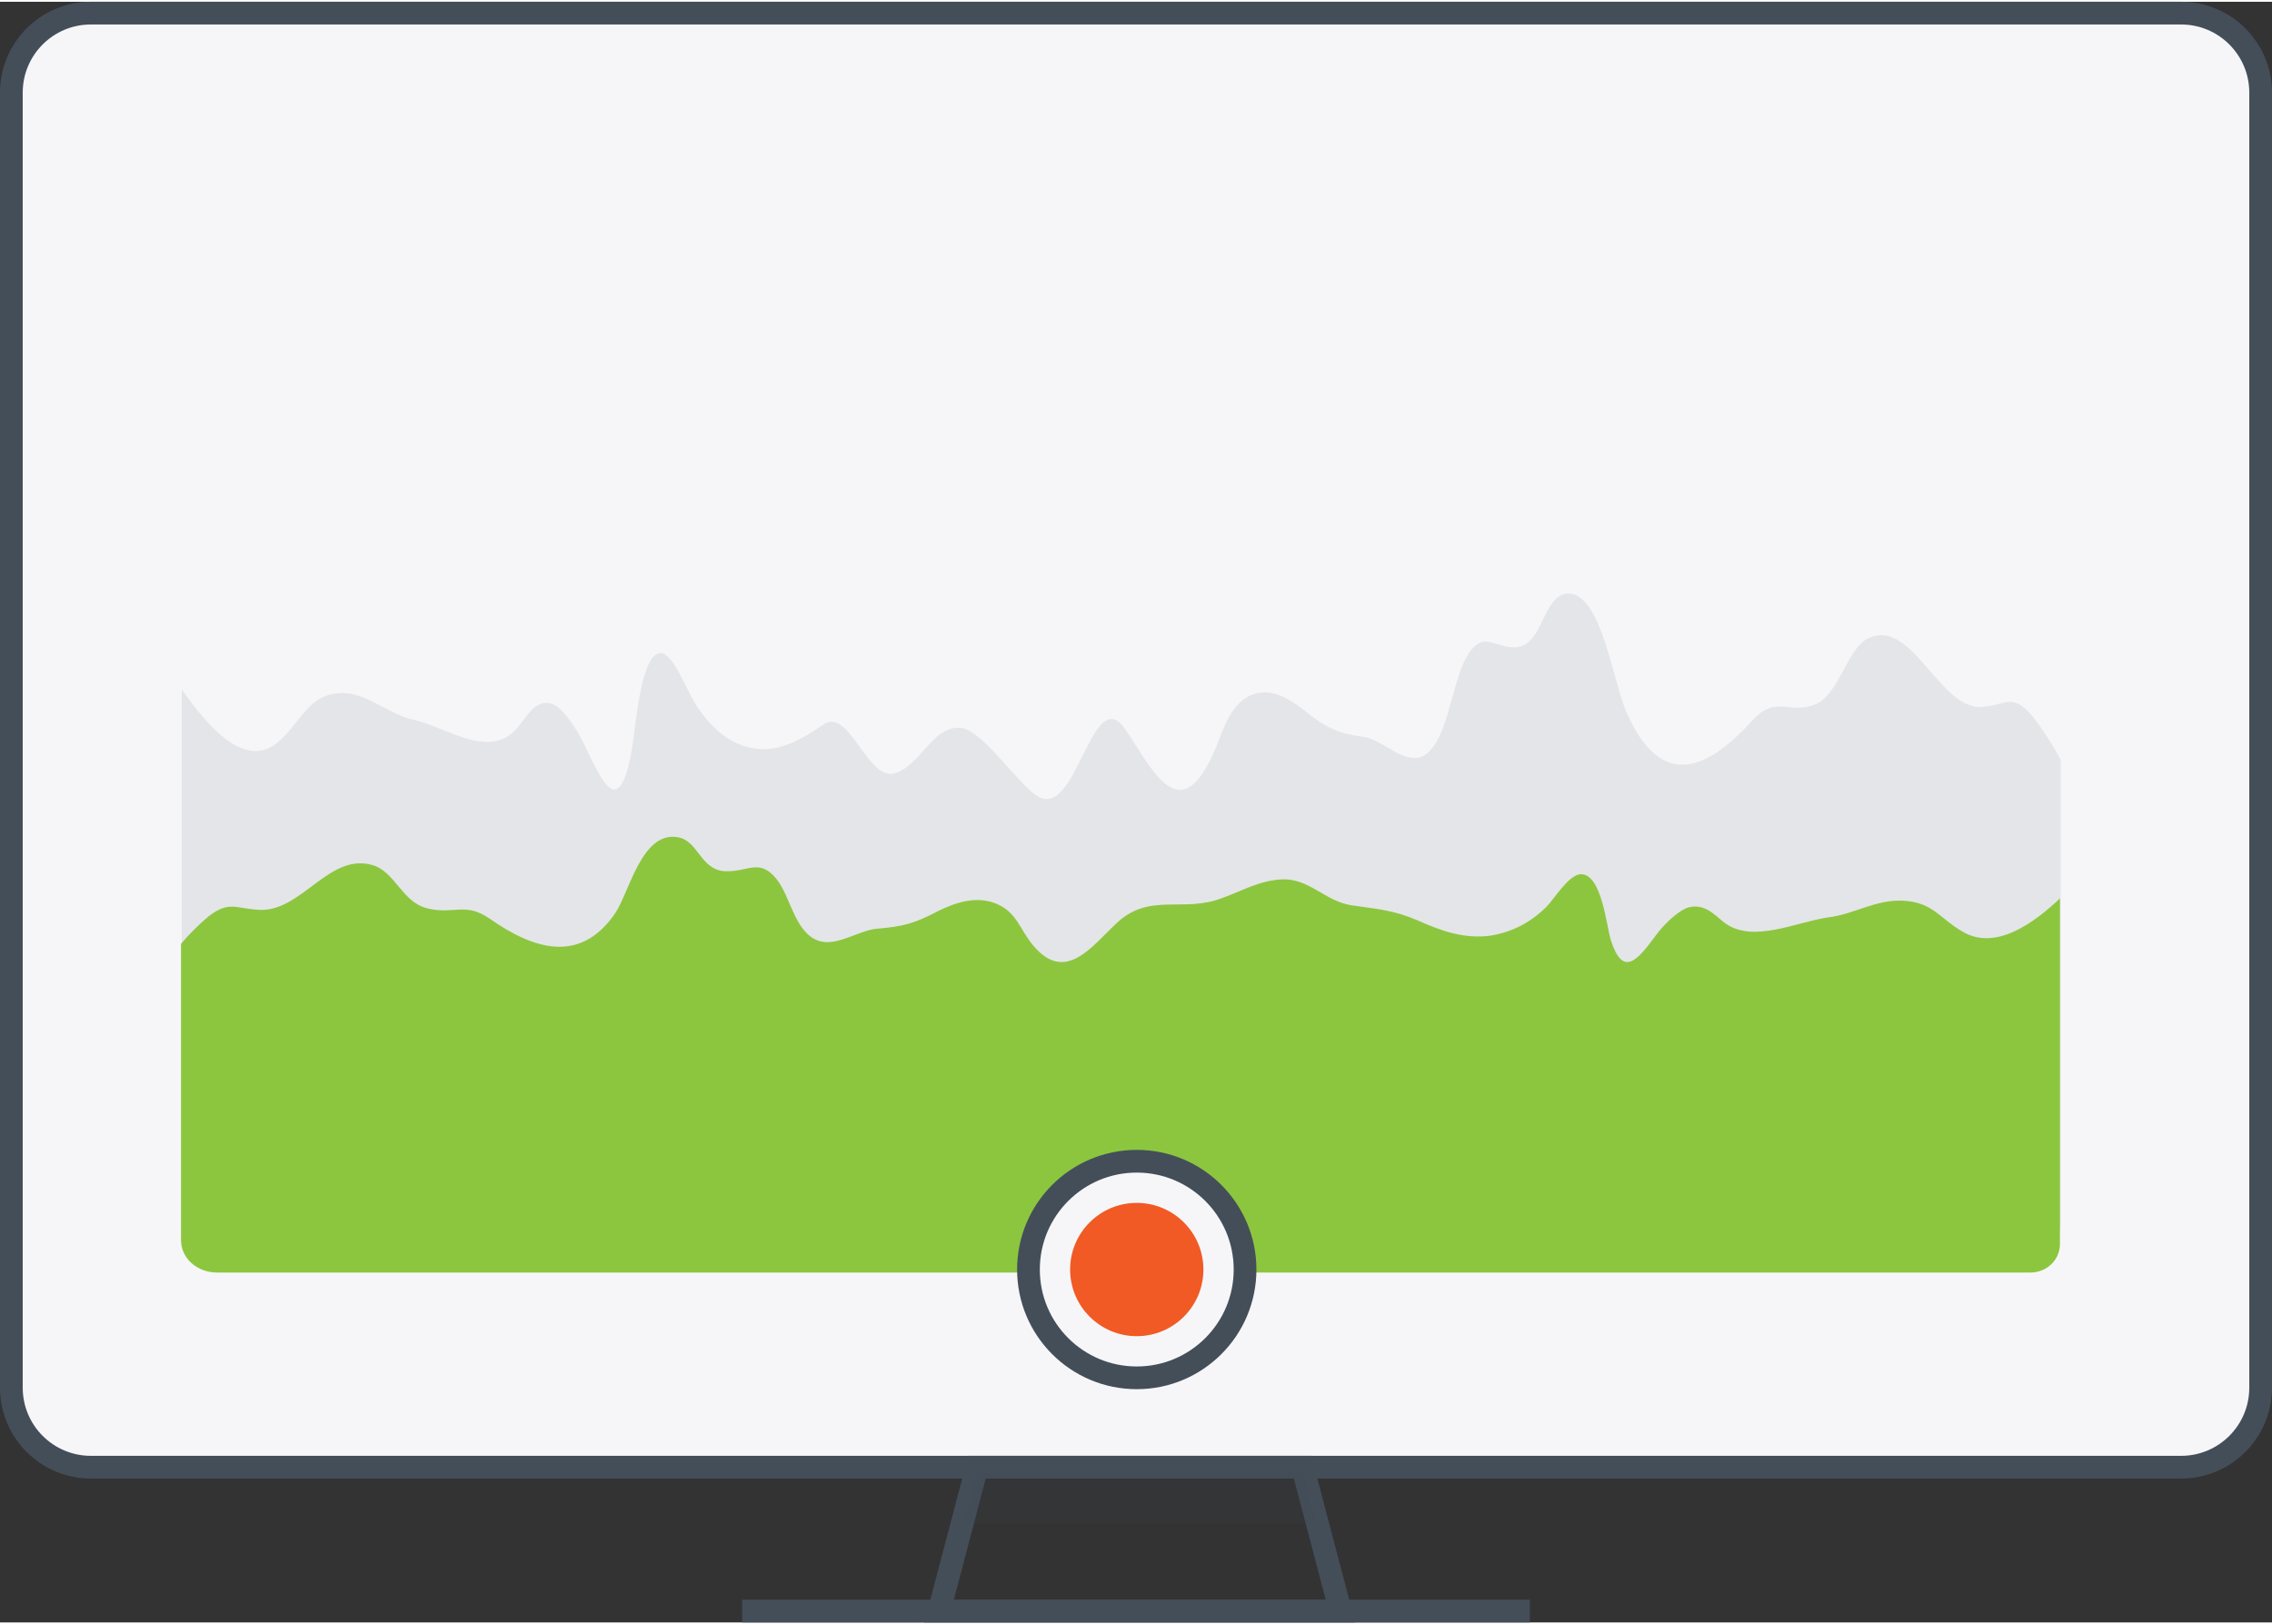
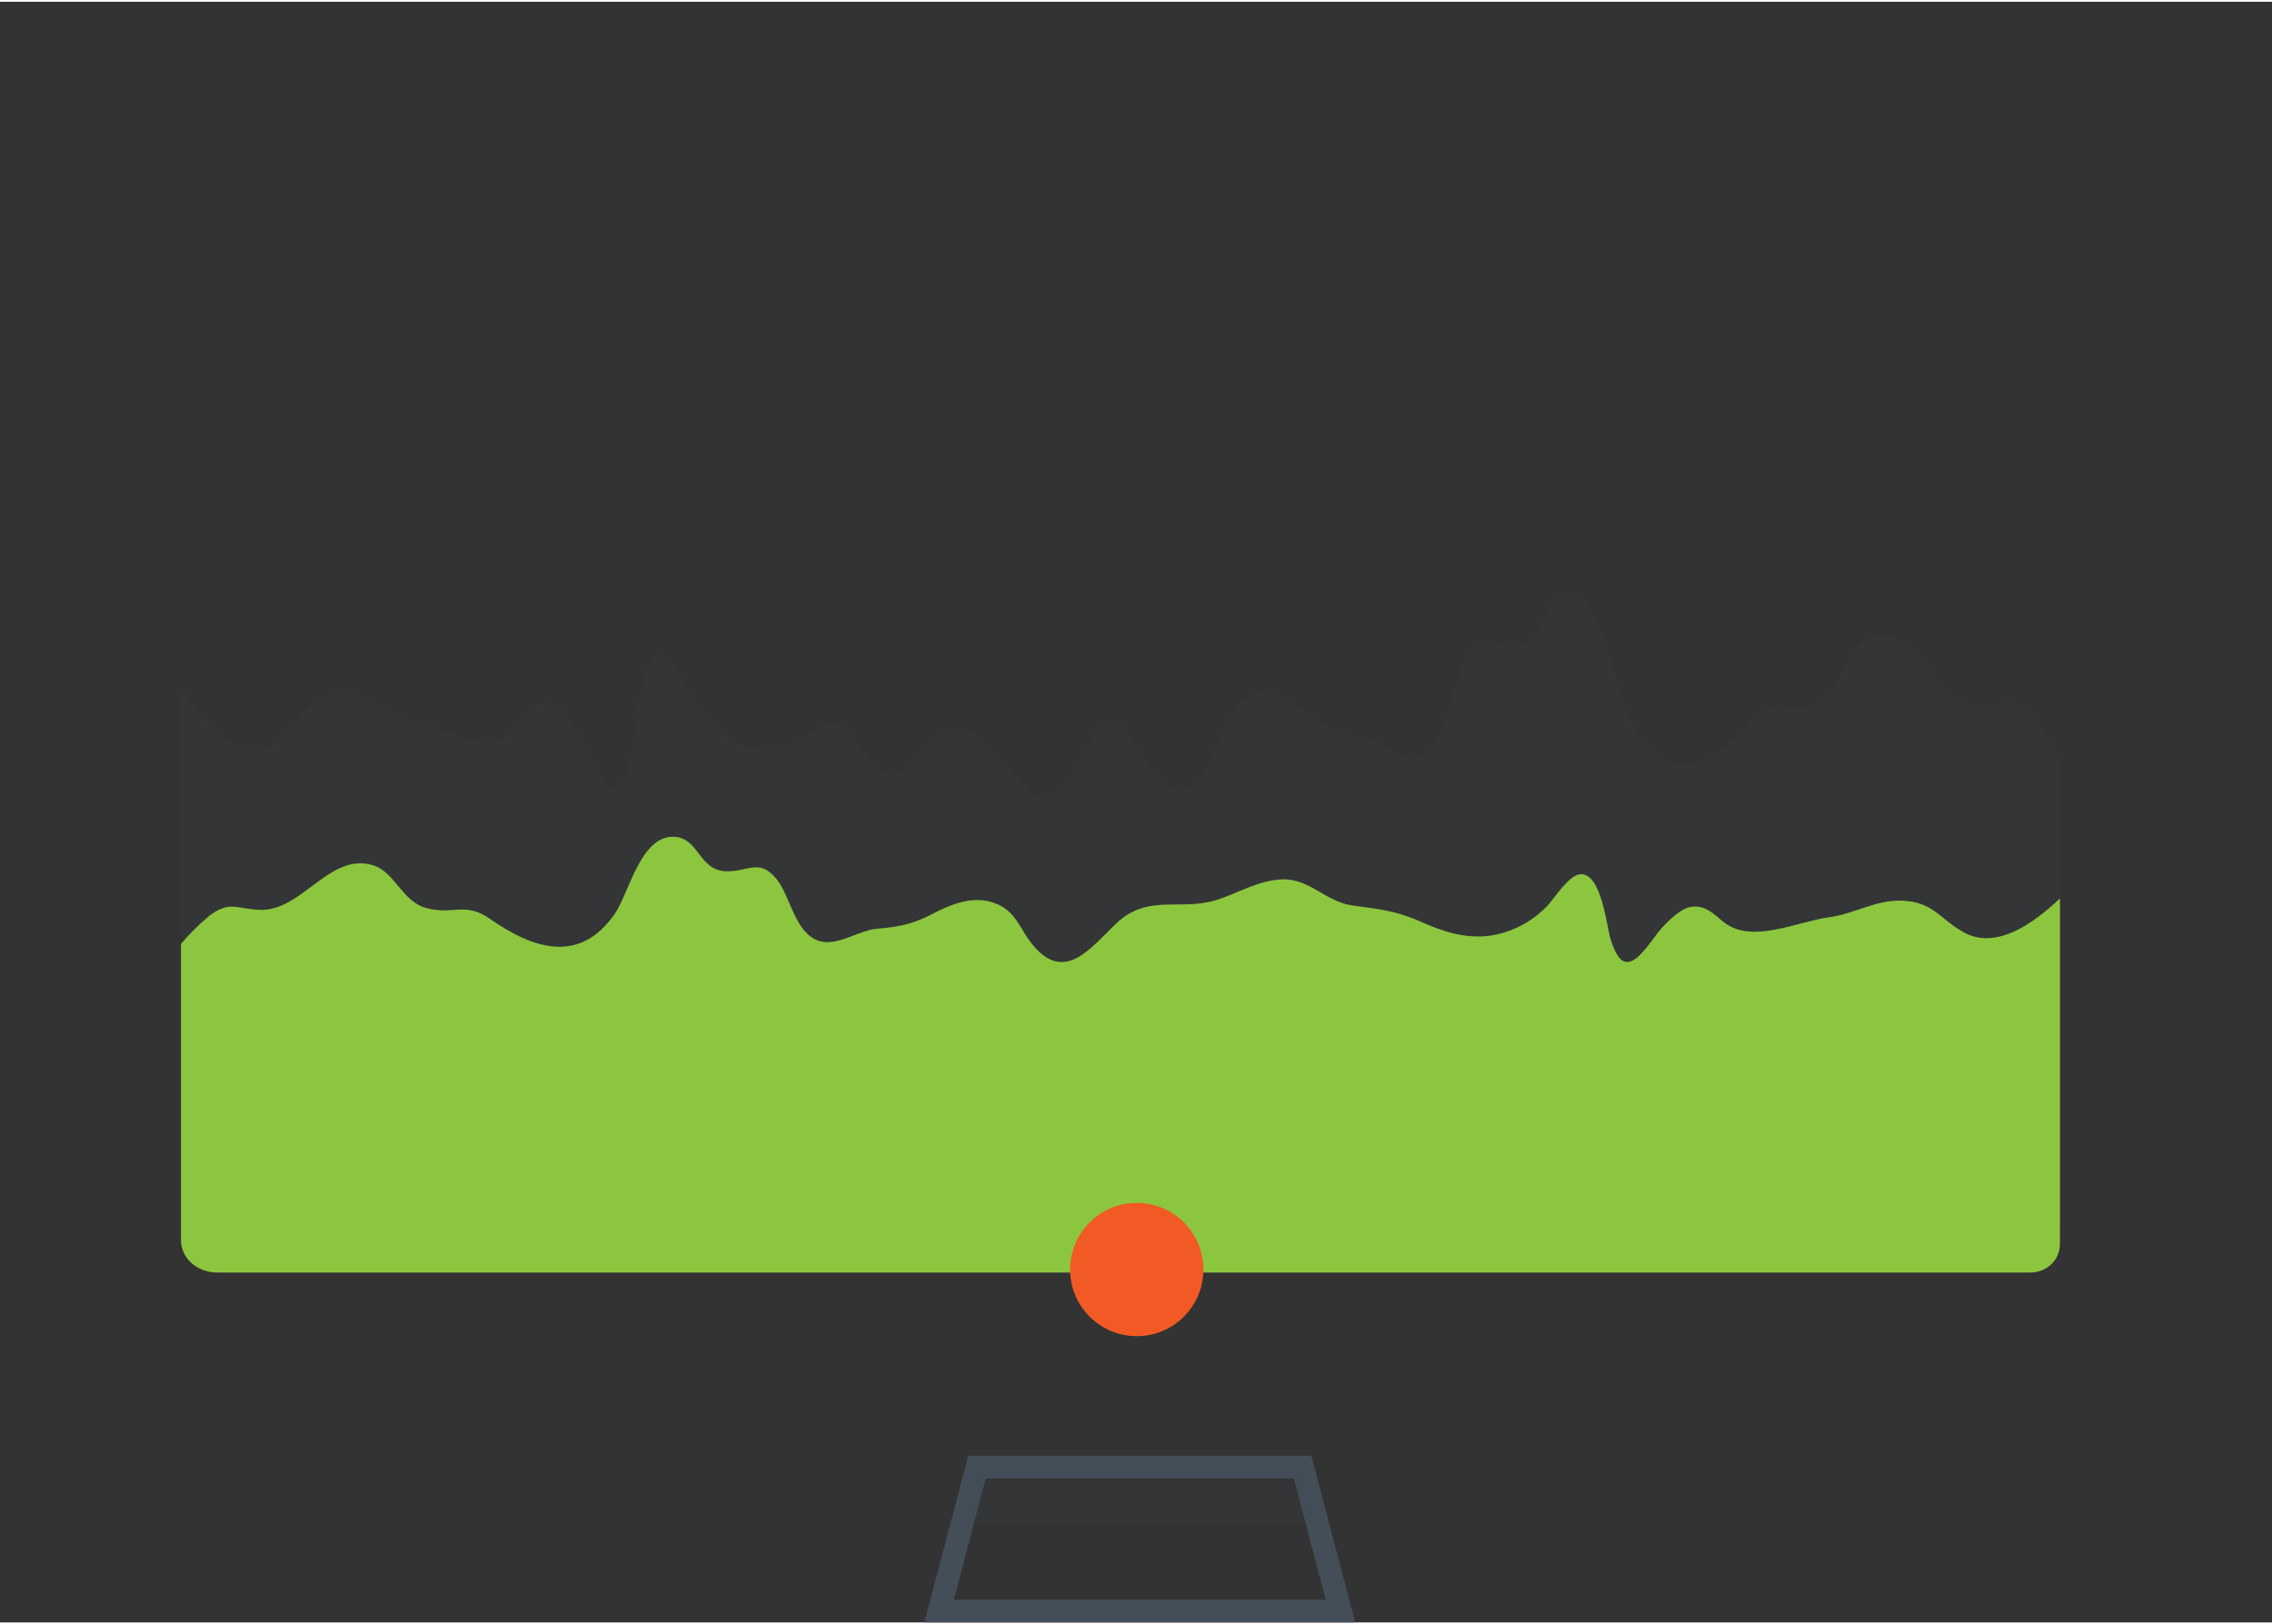
<svg xmlns="http://www.w3.org/2000/svg" version="1.1" id="Layer_1" x="0px" y="0px" viewBox="0 0 300 214" style="enable-background:new 0 0 300 214;" width="235" height="168" xml:space="preserve">
  <rect x="0" y="0" width="300" height="214" fill="#333333" stroke="none" />
  <style type="text/css">
	.st0{fill:#F6F6F8;stroke:#444E59;stroke-width:3;stroke-miterlimit:10;}
	.st1{fill:none;stroke:#444E59;stroke-width:3;stroke-miterlimit:10;}
	.st2{opacity:0.1;fill:#444E59;}
	.st3{fill:#8CC63F;}
	.st4{fill:#F15A24;}
</style>
-   <path id="XMLID_3028_" class="st0" d="M288,193.5H12c-5.8,0-10.5-4.7-10.5-10.5V12C1.5,6.2,6.2,1.5,12,1.5H288  c5.8,0,10.5,4.7,10.5,10.5v171C298.5,188.8,293.8,193.5,288,193.5z" />
-   <line id="XMLID_3022_" class="st1" x1="202" y1="212.5" x2="98" y2="212.5" />
  <polygon id="XMLID_3024_" class="st1" points="177,212.5 124,212.5 129,193.5 172,193.5 " />
  <path id="XMLID_172_" class="st2" d="M24,90.8c3.3,4.7,8.5,11,13,6.7c2.9-2.7,3.8-5.9,7.7-6.2c3.6-0.3,6.5,2.8,9.9,3.5  c4.2,0.9,10,5.4,13.7,1.1c1.3-1.6,2.6-4.1,4.8-3.1c1.5,0.7,3.4,3.8,4.2,5.6c2.5,5.3,4.4,8.9,6,1.1c0.6-2.9,1.2-13.7,4-13.5  c1.6,0.1,3.5,5.1,4.5,6.7c2,3.1,4.4,5.2,7.3,5.8c3.5,0.8,6.6-1,9.7-3.1c3.3-2.2,5.7,7.3,9.2,6.5c3.6-0.9,5.1-6.5,9-6  c2.8,0.4,7.5,7.5,10,9c5.2,3.2,7.2-15.3,11.6-8.8c3.3,4.8,6.7,12.4,10.9,4.6c1.9-3.4,2.2-7.1,5.2-8.9c2.5-1.4,5-0.2,7.3,1.6  c3.2,2.6,4.7,3.2,8.2,3.7c2.4,0.4,5.3,3.7,7.7,2.5c3.2-1.7,3.7-9.2,5.6-12.8c2.3-4.3,3.8-1.2,6.9-1.6c3.2-0.4,3.4-6.4,6.2-7  c4.7-1,6.3,11.4,8.2,15.7c4.7,10.6,10.9,7.2,16.5,1.1c3.3-3.6,4.8-0.8,8.3-2.2c3.3-1.2,4.2-7.5,7.2-8.8c5.8-2.6,9.4,9.8,15.1,9.1  c3.1-0.3,3.9-1.9,6.6,1.4c1.3,1.7,2.6,3.7,3.6,5.6v60.8c0,3.9-2.2,6.8-4.8,6.8H27.9c-2.1,0-3.9-2.5-3.9-5.9L24,90.8z" />
  <path id="XMLID_3031_" class="st3" d="M272,118.4c-3.3,3.1-8.5,7.1-13,4.3c-2.9-1.7-3.8-3.8-7.7-4c-3.6-0.2-6.5,1.8-9.9,2.2  c-4.2,0.6-10,3.5-13.7,0.7c-1.3-1-2.6-2.6-4.8-2c-1.5,0.5-3.4,2.5-4.2,3.6c-2.5,3.4-4.4,5.7-6,0.7c-0.6-1.9-1.2-8.8-4-8.7  c-1.6,0.1-3.5,3.3-4.5,4.3c-2,2-4.4,3.3-7.3,3.8c-3.5,0.5-6.6-0.6-9.7-2c-3.3-1.4-5.4-1.5-8.8-2c-3.6-0.6-5.6-3.7-9.4-3.4  c-2.8,0.2-5,1.5-7.5,2.4c-5.2,2.1-9.7-0.8-14.1,3.4c-3.3,3.1-6.7,7.9-10.9,3c-1.9-2.2-2.2-4.6-5.2-5.7c-2.5-0.9-5-0.1-7.3,1  c-3.2,1.7-4.7,2.1-8.2,2.4c-2.4,0.2-5.3,2.4-7.7,1.6c-3.2-1.1-3.7-5.9-5.6-8.2c-2.3-2.8-3.8-0.8-6.9-1c-3.2-0.3-3.4-4.1-6.2-4.5  c-4.7-0.7-6.3,7.3-8.2,10.1c-4.7,6.8-10.9,4.6-16.5,0.7c-3.3-2.3-4.8-0.5-8.3-1.4c-3.3-0.8-4.2-4.8-7.2-5.7  c-5.8-1.7-9.4,6.3-15.1,5.9c-3.1-0.2-3.9-1.2-6.6,0.9c-1.3,1.1-2.6,2.4-3.6,3.6v39.1c0,2.5,2.2,4.3,4.8,4.3h239.4  c2.1,0,3.9-1.6,3.9-3.8L272,118.4z" />
  <g id="XMLID_3027_">
-     <circle id="XMLID_3026_" class="st0" cx="150.1" cy="167.4" r="14.3" />
    <circle id="XMLID_3025_" class="st4" cx="150.1" cy="167.4" r="8.8" />
  </g>
  <polygon id="XMLID_283_" class="st2" points="173.8,201 172,194 129,194 127.2,201 " />
</svg>